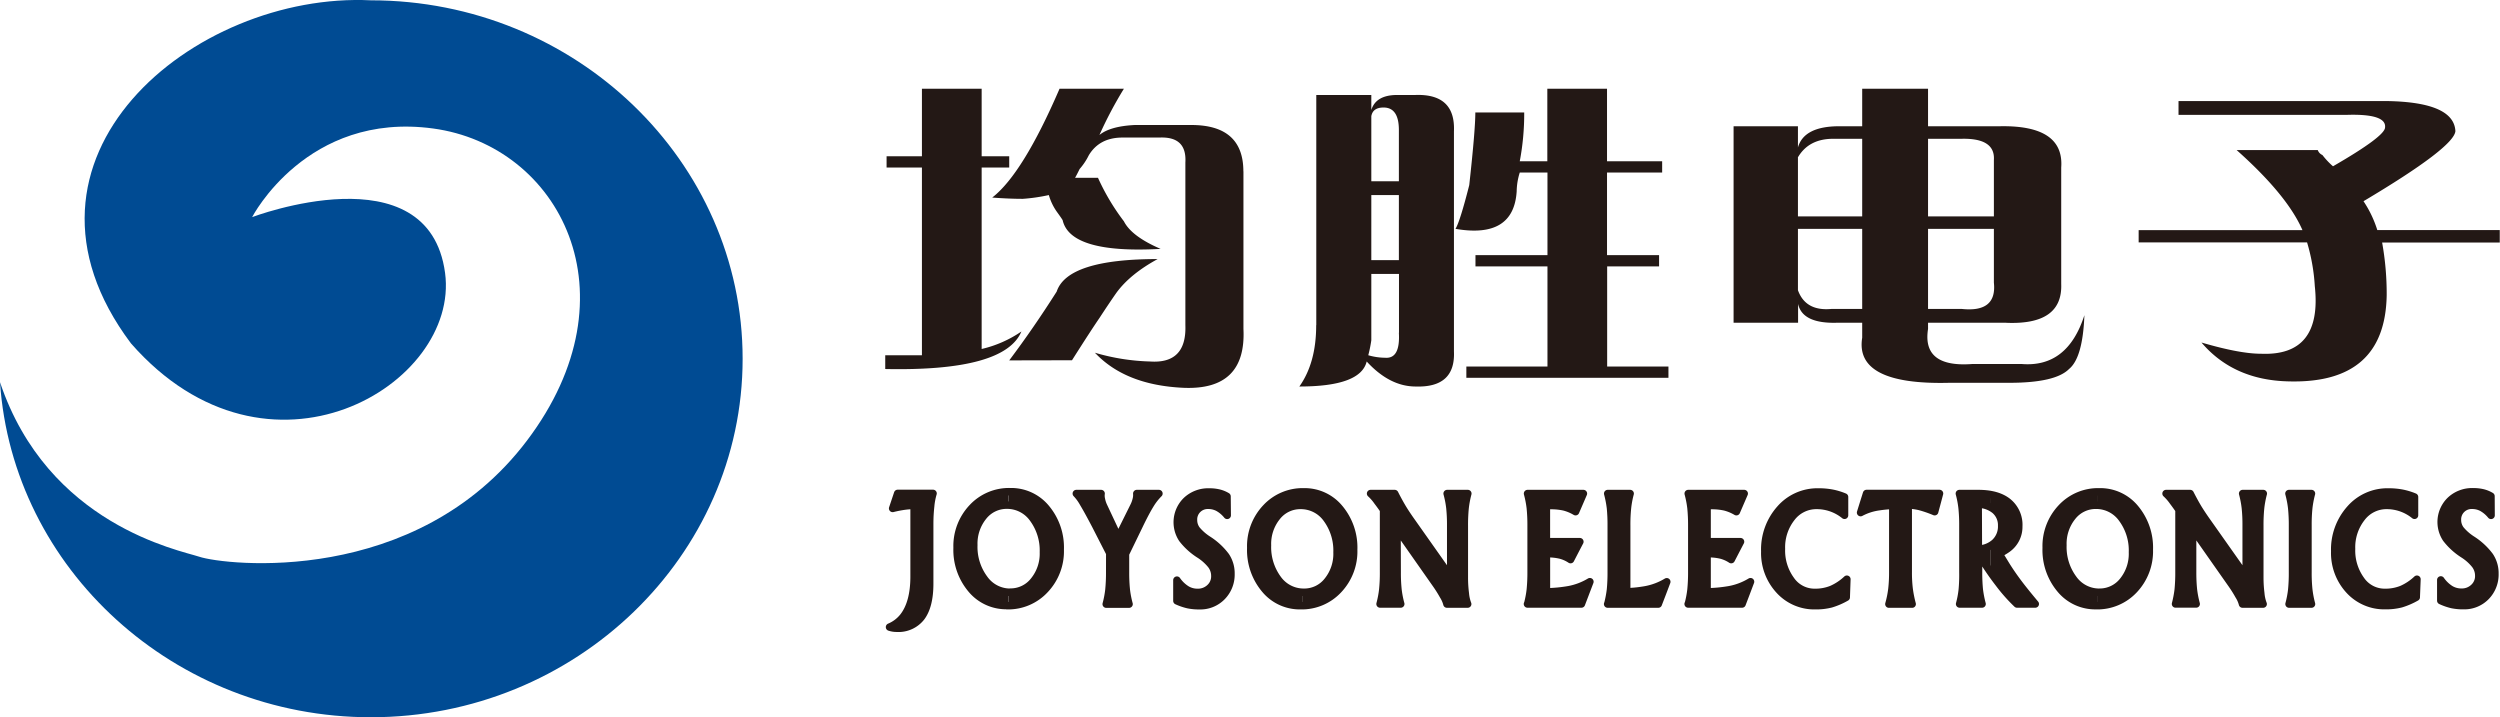
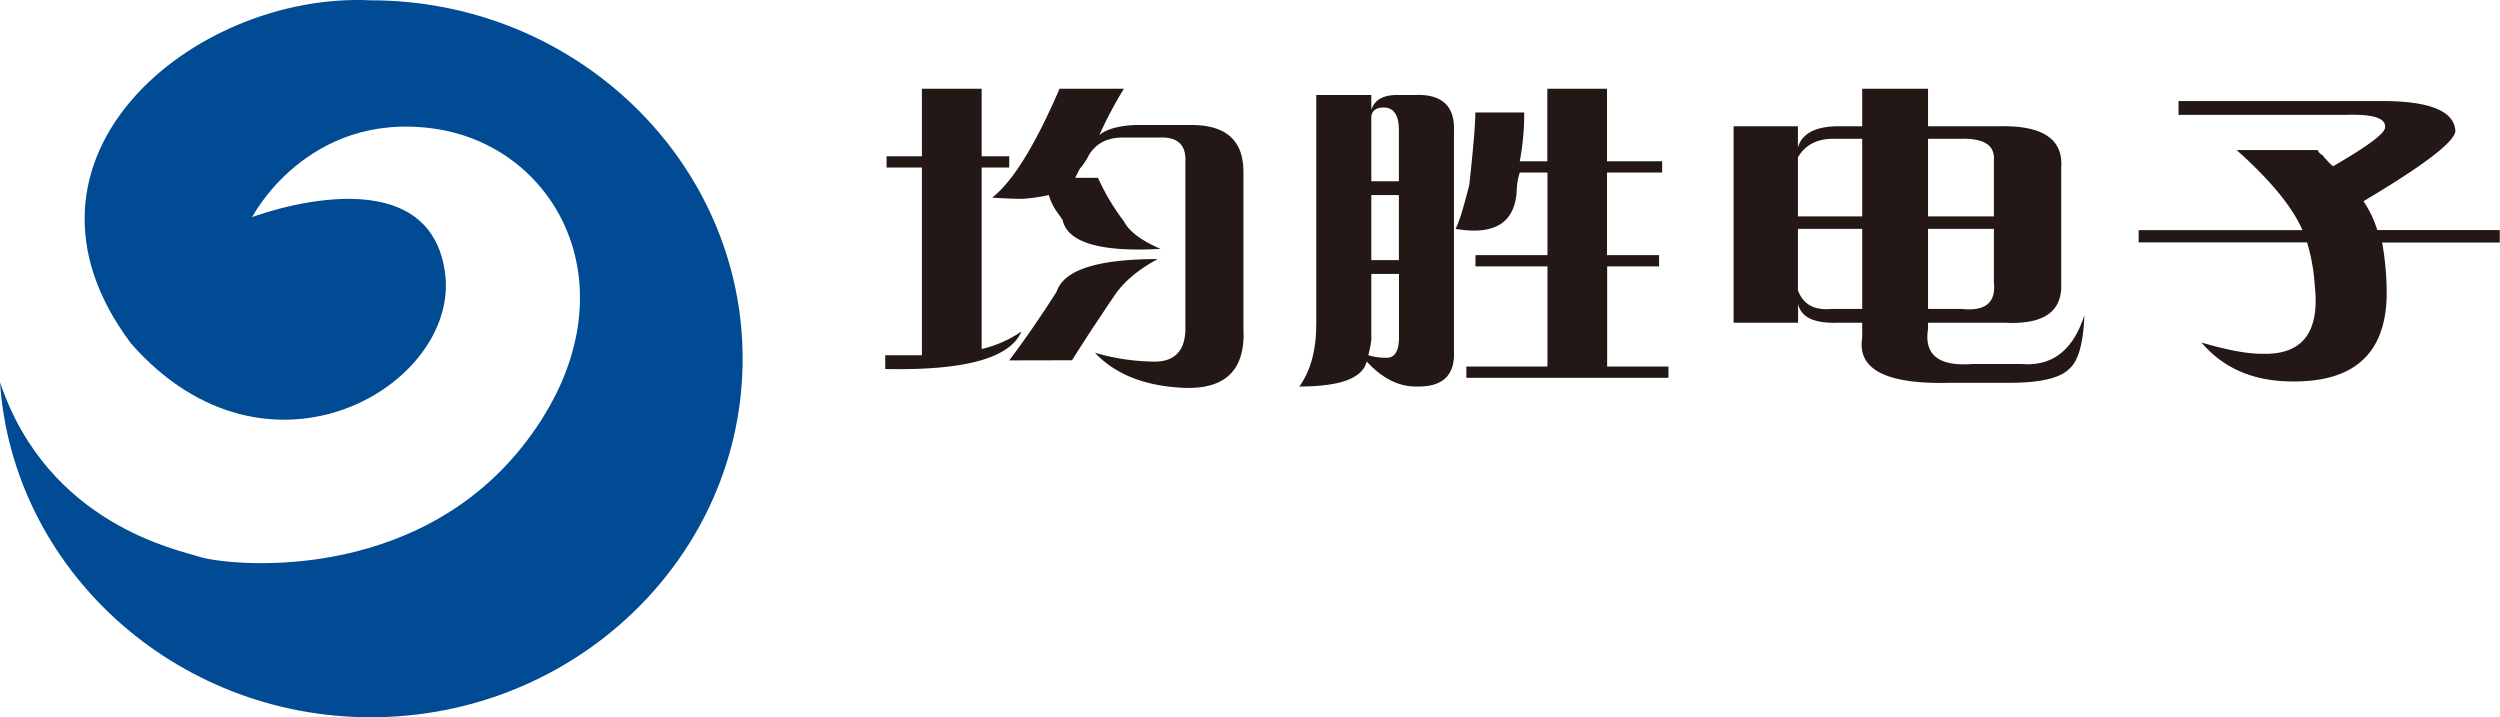
<svg xmlns="http://www.w3.org/2000/svg" viewBox="0 0 707.35 202.94">
  <defs>
    <style>.b783a045-5148-45bf-b1d1-507cfd2ee035{fill:#004b93;}.b783a045-5148-45bf-b1d1-507cfd2ee035,.b92ccbd2-cdf4-4340-8fb2-6cfc07868ec7{fill-rule:evenodd;}.b92ccbd2-cdf4-4340-8fb2-6cfc07868ec7{fill:#231815;}.f8990f94-4f3c-445d-9246-bc66c0e2bd70{fill:none;stroke:#231815;stroke-linecap:round;stroke-linejoin:round;stroke-width:2.12px;}</style>
  </defs>
  <title>均胜电子</title>
  <g id="aac9eaaa-ce0c-4223-86b0-12d767a69a96" data-name="图层 2">
    <g id="b1e091b3-476b-420f-a074-bc588ed7d886" data-name="图层 1">
      <path class="b783a045-5148-45bf-b1d1-507cfd2ee035" d="M104.94,202.94c57.94,0,105.18-45.58,105.18-101.43S162.88.09,104.94.09C55-2.36-2.37,44.66,37.06,97.16c38.83,44.28,93.12,11.74,88.87-19.93-4.66-34.77-54.59-15.8-54.59-15.8s15.44-29.91,51.17-25.08,58,46.81,26.57,88.34-85.46,35.24-92.7,32.83c-5.62-1.87-42.84-9-56.38-49.39,3.56,52.79,49.31,94.81,104.94,94.81" />
      <path class="b92ccbd2-cdf4-4340-8fb2-6cfc07868ec7" d="M351.82,48.47V93.08q.85,17.36-16.89,16.65c-11-.49-19.35-3.78-25.14-9.93a60.73,60.73,0,0,0,15.6,2.48q10.39.72,10-10.26V46c.3-5-2.16-7.31-7.35-7.08H317.59c-4.32,0-7.5,1.66-9.52,5a17.88,17.88,0,0,1-2.6,3.9c-.58,1.18-1,2-1.29,2.48h6.48A63,63,0,0,0,318,62.62q2.16,4.26,10.38,7.8-25.56,1.42-27.72-8.14c-.28-.47-.87-1.3-1.72-2.48a15.59,15.59,0,0,1-2.18-4.61,50.35,50.35,0,0,1-7.36,1.07c-2.6,0-5.48-.12-8.66-.36q8.67-6.74,19.05-30.8H318a113.23,113.23,0,0,0-6.93,13.1c2-1.65,5.34-2.6,10-2.83h16q14.71,0,14.73,13.1M250.47,104.41q33.77.7,38.53-10.62a33,33,0,0,1-11.25,4.95V47.41h7.8V44.22h-7.8V25.1h-16.9V44.22h-10v3.19h10v53.1H250.47Zm52.84-2.48c3.75-5.91,6.36-9.91,7.8-12,2-3.07,3.6-5.42,4.76-7.08q3.88-5.31,11.68-9.55-25.53,0-28.57,9.2-6.51,10.26-13.43,19.47ZM372.43,92V26.87H388v4.26c.87-2.84,3.31-4.26,7.36-4.26h5.19q11.28-.35,10.83,10.27V99.45q.45,10.27-10.83,9.91-7.35,0-13.86-7.08-1.71,7.09-19.05,7.08,4.77-6.72,4.76-17.34m45-60.2h13.86A72.18,72.18,0,0,1,430,45.63h7.8V25.1h16.89V45.63h15.6v3.19h-15.6V72.19h14.73v3.18H454.73V103.7h17.34v3.19H414.89V103.7h22.95V75.37H417.47V72.19h20.37V48.82H430a18.5,18.5,0,0,0-.87,5.32q-.85,13.45-17.31,10.61,1.29-2.13,3.89-12.38,1.72-15.6,1.72-20.55M395.83,94.14V77.5H388V96.27a36.38,36.38,0,0,1-.86,4.24,17.39,17.39,0,0,0,4.76.71c2.89.24,4.18-2.11,3.9-7.08M388,32.89v18.4h7.8V36.79c0-4.26-1.46-6.37-4.34-6.37-2,0-3.18.81-3.46,2.47m0,40.72h7.8V55.19H388ZM567.6,91.31H545.52v1.77q-1.74,11,12.56,9.91H572c8.64.71,14.58-3.88,17.76-13.81-.3,8-1.74,13.1-4.35,15.23q-3.87,3.9-16.89,3.9H551.58q-26.87.69-24.69-12.75V91.31H520q-10,.36-11.25-5.32v5.32H490.5V35.72h18.21v6q1.71-6,11.69-6h6.49V25.1h18.63V35.72h20.35q18.21-.34,17.33,11.69V80.33q.45,11.69-15.6,11M564.15,80V64.75H545.52V87.41h9.53q10,1.07,9.1-7.43m-9.54-40.71h-9.09V61.22h18.63V45.28q.42-6.36-9.54-6M518.22,87.41h8.67V64.75H508.71V82.11q2.16,6,9.51,5.3m-9.51-42.84V61.22h18.18V39.27h-8.22c-4.62,0-7.95,1.77-10,5.3m124.12-2.11h23a2.42,2.42,0,0,0,1.31,1.4,21.75,21.75,0,0,0,3,3.19q14.72-8.5,14.73-11,.42-3.9-10.83-3.55H616.39v-3.9h59.34q18.6.38,19,8.51-.43,4.61-26,19.82a31.48,31.48,0,0,1,3.9,8.16h34.65v3.53H674a81.9,81.9,0,0,1,1.29,14.87q-.4,25.16-27.72,24.42c-10.38-.22-18.63-3.88-24.69-11q10.85,3.19,16.89,3.18,17.32.7,15.18-19.12a54,54,0,0,0-2.19-12.39H605.11V65.12h46.35q-4.32-9.93-18.63-22.66" />
-       <path class="f8990f94-4f3c-445d-9246-bc66c0e2bd70" d="M258.66,143h0c-1,0-1.84.08-2.58.17a31.77,31.77,0,0,0-3.51.68l1.42-4.24h10a18.4,18.4,0,0,0-.68,3.62,45.29,45.29,0,0,0-.27,4.91v17q0,6.28-2.35,9.45a8.16,8.16,0,0,1-7,3.16,6.28,6.28,0,0,1-2-.32l0,0a9.74,9.74,0,0,0,3.9-2.95q3-3.86,3.05-11.11V143Zm26.25,28.33a12.78,12.78,0,0,1-10.1-4.65,17.24,17.24,0,0,1-4-11.7,15.8,15.8,0,0,1,4.29-11.33,14.19,14.19,0,0,1,10.75-4.52,12.79,12.79,0,0,1,10.12,4.66,17.31,17.31,0,0,1,4,11.71,15.77,15.77,0,0,1-4.29,11.31A14.2,14.2,0,0,1,284.91,171.37Zm.91-3.79a8.36,8.36,0,0,0,6.72-3.22,12.15,12.15,0,0,0,2.69-8.07,15.16,15.16,0,0,0-2.94-9.53,9,9,0,0,0-7.38-3.8,8.4,8.4,0,0,0-6.71,3.22,12.19,12.19,0,0,0-2.68,8.08,15.07,15.07,0,0,0,2.94,9.52A9,9,0,0,0,285.82,167.58ZM314,156.52h0l-4-7.82q-2.25-4.3-3.46-6.29a13.34,13.34,0,0,0-2-2.76h7a4.42,4.42,0,0,0,.09,1.66,8.17,8.17,0,0,0,.64,1.94l4.14,8.82h0l4.38-8.82a8.61,8.61,0,0,0,.71-1.94,4.74,4.74,0,0,0,.15-1.66h6.25a16.38,16.38,0,0,0-2.48,3.19c-.82,1.33-1.86,3.28-3.1,5.86l-3.88,8v5.18a47.86,47.86,0,0,0,.22,4.94,27.25,27.25,0,0,0,.79,4.11H313a27.55,27.55,0,0,0,.77-4.06,48.64,48.64,0,0,0,.22-5Zm33.22-10.71a8.94,8.94,0,0,0-2.55-2.17,6,6,0,0,0-2.82-.68,4.06,4.06,0,0,0-3,1.18,4,4,0,0,0-1.17,3,4.52,4.52,0,0,0,.91,2.75,14.14,14.14,0,0,0,3.24,2.83,19,19,0,0,1,5,4.63,8.74,8.74,0,0,1,1.45,5,8.88,8.88,0,0,1-2.53,6.46,8.54,8.54,0,0,1-6.35,2.57,15.27,15.27,0,0,1-3.26-.3A16.12,16.12,0,0,1,333,170v-5.85a9.44,9.44,0,0,0,2.73,2.63,5.88,5.88,0,0,0,3.09.84,4.89,4.89,0,0,0,3.52-1.33,4.33,4.33,0,0,0,1.4-3.31,5.09,5.09,0,0,0-1-3.07,13.89,13.89,0,0,0-3.34-3,18.83,18.83,0,0,1-4.89-4.44,8.56,8.56,0,0,1,1.16-10.82,9,9,0,0,1,6.44-2.44,11.58,11.58,0,0,1,2.77.3,8.32,8.32,0,0,1,2.29.94Zm357.6,0a9,9,0,0,0-2.56-2.17,5.92,5.92,0,0,0-2.81-.68,4,4,0,0,0-4.15,4.15,4.52,4.52,0,0,0,.91,2.75,14.14,14.14,0,0,0,3.24,2.83,19,19,0,0,1,5,4.63,8.74,8.74,0,0,1,1.45,5,8.87,8.87,0,0,1-2.52,6.46,8.55,8.55,0,0,1-6.35,2.57,15.14,15.14,0,0,1-3.26-.3,16.18,16.18,0,0,1-3.17-1.11v-5.85a9.57,9.57,0,0,0,2.73,2.63,5.93,5.93,0,0,0,3.09.84,4.88,4.88,0,0,0,3.52-1.33,4.34,4.34,0,0,0,1.41-3.31,5.1,5.1,0,0,0-1-3.07,13.5,13.5,0,0,0-3.34-3,18.92,18.92,0,0,1-4.88-4.44,8.54,8.54,0,0,1,1.15-10.82,9,9,0,0,1,6.44-2.44,11.72,11.72,0,0,1,2.78.3,8.32,8.32,0,0,1,2.29.94ZM368,171.37a12.77,12.77,0,0,1-10.1-4.65,17.24,17.24,0,0,1-4-11.7,15.8,15.8,0,0,1,4.29-11.33,14.19,14.19,0,0,1,10.75-4.52A12.77,12.77,0,0,1,379,143.83a17.27,17.27,0,0,1,4,11.71,15.77,15.77,0,0,1-4.29,11.31A14.2,14.2,0,0,1,368,171.37Zm.91-3.79a8.37,8.37,0,0,0,6.72-3.22,12.15,12.15,0,0,0,2.68-8.07,15.16,15.16,0,0,0-2.93-9.53A9,9,0,0,0,368,143a8.38,8.38,0,0,0-6.71,3.22,12.19,12.19,0,0,0-2.68,8.08,15.13,15.13,0,0,0,2.93,9.52A9,9,0,0,0,368.87,167.58Zm26.4-5.75a45.52,45.52,0,0,0,.22,4.95,27.49,27.49,0,0,0,.79,4.11h-5.84a27.55,27.55,0,0,0,.77-4.06,45.94,45.94,0,0,0,.22-5V144.26c-.65-.94-1.2-1.7-1.67-2.3a13.41,13.41,0,0,0-2-2.31h6.81q1.19,2.34,2.27,4.14c.73,1.2,1.62,2.53,2.67,4l10.92,15.47V148.7a45.37,45.37,0,0,0-.22-4.93,26.84,26.84,0,0,0-.79-4.12h5.84a27.93,27.93,0,0,0-.77,4.09,48.29,48.29,0,0,0-.22,5v14.69a34.43,34.43,0,0,0,.28,4.48,11,11,0,0,0,.67,3H409.4a8.42,8.42,0,0,0-1.06-2.4,36.21,36.21,0,0,0-2.25-3.54l-10.82-15.42Zm36.92,9.06a27.55,27.55,0,0,0,.77-4.06,48.64,48.64,0,0,0,.22-5V148.7a48.08,48.08,0,0,0-.22-4.93,28.1,28.1,0,0,0-.79-4.12H448l-1.1,2.55-1.11,2.57a12.29,12.29,0,0,0-3.24-1.35,17,17,0,0,0-3.85-.38h-1.17v10.23H447l-1.32,2.53-1.31,2.53a9.46,9.46,0,0,0-2.9-1.29,15.22,15.22,0,0,0-3.76-.38h-.17v10.8a40.59,40.59,0,0,0,6.39-.61,17.74,17.74,0,0,0,5.91-2.26l-1.2,3.15-1.2,3.15H432.19Zm22.68,0a30.44,30.44,0,0,0,.77-4.06,49,49,0,0,0,.21-5V148.7a48.42,48.42,0,0,0-.21-4.93,29.48,29.48,0,0,0-.79-4.12h6.34a26.83,26.83,0,0,0-.76,4.07,45.74,45.74,0,0,0-.22,5v18.72a36.27,36.27,0,0,0,5.43-.57,17.74,17.74,0,0,0,5.91-2.26l-1.19,3.15-1.21,3.15H454.87Zm22.78,0a27.55,27.55,0,0,0,.77-4.06,48.64,48.64,0,0,0,.22-5V148.7a48.08,48.08,0,0,0-.22-4.93,28.1,28.1,0,0,0-.79-4.12h15.83l-1.1,2.55-1.11,2.57a12.49,12.49,0,0,0-3.25-1.35,16.88,16.88,0,0,0-3.84-.38H483v10.23h9.46l-1.32,2.53-1.31,2.53a9.46,9.46,0,0,0-2.9-1.29,15.28,15.28,0,0,0-3.76-.38H483v10.8a40.71,40.71,0,0,0,6.39-.61,17.69,17.69,0,0,0,5.9-2.26l-1.19,3.15-1.2,3.15H477.65ZM522.37,169a20.05,20.05,0,0,1-4.3,1.86,16.86,16.86,0,0,1-4.41.51A13.39,13.39,0,0,1,503.43,167a15.52,15.52,0,0,1-4.09-11,17.23,17.23,0,0,1,4.33-12,14,14,0,0,1,10.87-4.79,20.11,20.11,0,0,1,3.79.33,18.24,18.24,0,0,1,3.56,1.08v5.17a12.5,12.5,0,0,0-3.68-2.07A12.36,12.36,0,0,0,514,143a8.81,8.81,0,0,0-7.12,3.51,13.49,13.49,0,0,0-2.85,8.79,14.09,14.09,0,0,0,2.69,8.81,8.12,8.12,0,0,0,6.7,3.51,12.42,12.42,0,0,0,4.8-.86,15.23,15.23,0,0,0,4.33-2.87Zm13.18-7.16V143a31.8,31.8,0,0,0-3.89.36,15.34,15.34,0,0,0-5.22,1.67l.84-2.7.85-2.7h20.63l-.68,2.57-.69,2.57a33.17,33.17,0,0,0-4.3-1.48,17.63,17.63,0,0,0-3.18-.42v19a37.81,37.81,0,0,0,.25,4.71,32.51,32.51,0,0,0,.86,4.34h-6.57a28.43,28.43,0,0,0,.86-4.28A40.67,40.67,0,0,0,535.55,161.84Zm19.84,0V148.7a45.37,45.37,0,0,0-.22-4.93,26.78,26.78,0,0,0-.78-4.12h5.34c3.66,0,6.47.8,8.45,2.41a8.33,8.33,0,0,1,3,6.86,7.61,7.61,0,0,1-3.29,6.42,15.68,15.68,0,0,1-2.27,1.32l2.07,3.39q1.49,2.37,3.27,4.75t4.89,6.09H570.7a47.33,47.33,0,0,1-5.16-5.83,75.73,75.73,0,0,1-5-7.29l-.74-1.26v5.33a48.23,48.23,0,0,0,.21,4.94,30,30,0,0,0,.79,4.11h-6.34a26.26,26.26,0,0,0,.76-4.06A45.94,45.94,0,0,0,555.39,161.84Zm4.36-6.48h0a7.33,7.33,0,0,0,4.61-1.79,6.2,6.2,0,0,0,2-4.83,5.55,5.55,0,0,0-1.93-4.41,7.74,7.74,0,0,0-4.72-1.68Zm33.31,16a12.78,12.78,0,0,1-10.1-4.65,17.24,17.24,0,0,1-4-11.7,15.8,15.8,0,0,1,4.29-11.33A14.19,14.19,0,0,1,594,139.17a12.79,12.79,0,0,1,10.12,4.66,17.32,17.32,0,0,1,4,11.71,15.82,15.82,0,0,1-4.29,11.31A14.23,14.23,0,0,1,593.06,171.37Zm.91-3.79a8.39,8.39,0,0,0,6.73-3.22,12.19,12.19,0,0,0,2.67-8.07,15.1,15.1,0,0,0-2.93-9.53,9,9,0,0,0-7.38-3.8,8.4,8.4,0,0,0-6.71,3.22,12.19,12.19,0,0,0-2.68,8.08,15.07,15.07,0,0,0,2.94,9.52A9,9,0,0,0,594,167.58Zm26.4-5.75a48.22,48.22,0,0,0,.22,4.95,28.81,28.81,0,0,0,.79,4.11h-5.83a30.44,30.44,0,0,0,.77-4.06,49,49,0,0,0,.21-5V144.26c-.65-.94-1.2-1.7-1.66-2.3a13.74,13.74,0,0,0-2-2.31h6.81q1.19,2.34,2.27,4.14c.74,1.2,1.62,2.53,2.67,4l10.92,15.47V148.7a45.37,45.37,0,0,0-.22-4.93,28,28,0,0,0-.78-4.12h5.83a27.93,27.93,0,0,0-.77,4.09,48.29,48.29,0,0,0-.22,5v14.69a36.28,36.28,0,0,0,.28,4.48,11,11,0,0,0,.67,3H634.5a8.42,8.42,0,0,0-1.06-2.4,36.21,36.21,0,0,0-2.25-3.54l-10.82-15.42Zm28.28,0V148.7a48.08,48.08,0,0,0-.22-4.93,28.1,28.1,0,0,0-.79-4.12H654a28.18,28.18,0,0,0-.77,4.07,45.74,45.74,0,0,0-.22,5v13.14a45.19,45.19,0,0,0,.22,4.94,28.49,28.49,0,0,0,.78,4.11h-6.34a27.55,27.55,0,0,0,.77-4.06A48.36,48.36,0,0,0,648.65,161.84Zm35,7.16a20.26,20.26,0,0,1-4.3,1.86,16.92,16.92,0,0,1-4.41.51A13.43,13.43,0,0,1,664.69,167a15.52,15.52,0,0,1-4.09-11,17.24,17.24,0,0,1,4.34-12,14,14,0,0,1,10.86-4.79,20.3,20.3,0,0,1,3.8.33,18.45,18.45,0,0,1,3.56,1.08v5.17a12.5,12.5,0,0,0-3.68-2.07,12.36,12.36,0,0,0-4.17-.72,8.8,8.8,0,0,0-7.12,3.51,13.49,13.49,0,0,0-2.85,8.79,14.14,14.14,0,0,0,2.68,8.81,8.13,8.13,0,0,0,6.7,3.51,12.43,12.43,0,0,0,4.81-.86,15.19,15.19,0,0,0,4.32-2.87Z" />
-       <path class="b92ccbd2-cdf4-4340-8fb2-6cfc07868ec7" d="M593.52,171.33v-3.79H594a8.42,8.42,0,0,0,6.73-3.22,12.22,12.22,0,0,0,2.68-8.07,15.1,15.1,0,0,0-2.94-9.53,9,9,0,0,0-6.92-3.79v-3.8H594a12.79,12.79,0,0,1,10.12,4.66,17.32,17.32,0,0,1,4,11.71,15.77,15.77,0,0,1-4.29,11.31,14.13,14.13,0,0,1-10.31,4.51m26.85-9.53a48.22,48.22,0,0,0,.22,4.95,29.08,29.08,0,0,0,.79,4.11h-5.83a27.68,27.68,0,0,0,.77-4.07,48.94,48.94,0,0,0,.21-5V144.22c-.65-.93-1.19-1.69-1.66-2.29a15.25,15.25,0,0,0-2-2.32h6.8q1.19,2.35,2.28,4.15c.73,1.2,1.61,2.53,2.66,4l10.92,15.47V148.67a45.25,45.25,0,0,0-.22-4.93,28.41,28.41,0,0,0-.78-4.13h5.83a28.43,28.43,0,0,0-.77,4.09,48.5,48.5,0,0,0-.22,5v14.69a36.24,36.24,0,0,0,.28,4.47,11.13,11.13,0,0,0,.67,3H634.5a8.42,8.42,0,0,0-1.06-2.4,36.21,36.21,0,0,0-2.25-3.54L620.37,149.5Zm28.28,0V148.67a47.93,47.93,0,0,0-.22-4.93,28.48,28.48,0,0,0-.79-4.13H654a28.56,28.56,0,0,0-.77,4.08,45.61,45.61,0,0,0-.22,5v13.14a45.32,45.32,0,0,0,.22,4.94,29,29,0,0,0,.78,4.11h-6.34a27.68,27.68,0,0,0,.77-4.07,48,48,0,0,0,.22-5m35,7.15a19.86,19.86,0,0,1-4.3,1.87,16.92,16.92,0,0,1-4.41.51A13.4,13.4,0,0,1,664.69,167a15.53,15.53,0,0,1-4.09-11,17.25,17.25,0,0,1,4.34-12,14,14,0,0,1,10.87-4.78,21.1,21.1,0,0,1,3.79.32,19.23,19.23,0,0,1,3.56,1.09v5.17a12.76,12.76,0,0,0-3.68-2.08,12.6,12.6,0,0,0-4.17-.71,8.83,8.83,0,0,0-7.12,3.5,13.54,13.54,0,0,0-2.85,8.8A14.14,14.14,0,0,0,668,164a8.14,8.14,0,0,0,6.7,3.51,12.62,12.62,0,0,0,4.81-.86,15.19,15.19,0,0,0,4.32-2.87Zm-90.12-29.82v3.8h-.46a8.37,8.37,0,0,0-6.71,3.22,12.17,12.17,0,0,0-2.68,8.08,15.09,15.09,0,0,0,2.94,9.52,9,9,0,0,0,6.91,3.79v3.79h-.46a12.77,12.77,0,0,1-10.1-4.66,17.2,17.2,0,0,1-4-11.69,15.77,15.77,0,0,1,4.29-11.33,14.14,14.14,0,0,1,10.3-4.52m-30.44,22.55v-7.25a6.34,6.34,0,0,0,1.28-.91,6.14,6.14,0,0,0,2-4.82,5.53,5.53,0,0,0-1.93-4.41,6.37,6.37,0,0,0-1.39-.9v-3.52a10.83,10.83,0,0,1,5.1,2.14,8.35,8.35,0,0,1,3,6.86,7.63,7.63,0,0,1-3.29,6.43,14.77,14.77,0,0,1-2.27,1.31l2.07,3.39c1,1.59,2.08,3.17,3.28,4.76s2.82,3.62,4.88,6.09H570.7a47.54,47.54,0,0,1-5.16-5.84q-1.32-1.7-2.46-3.33m0-21.81v3.52a8.59,8.59,0,0,0-3.33-.78v12.71a8,8,0,0,0,3.33-.89v7.25q-1.43-2-2.58-3.95l-.75-1.26v5.33a45.32,45.32,0,0,0,.22,4.94,29,29,0,0,0,.78,4.11h-6.34a26.38,26.38,0,0,0,.76-4.07,45.54,45.54,0,0,0,.23-5V148.67a44.94,44.94,0,0,0-.23-4.93,27.12,27.12,0,0,0-.78-4.13h5.34a19.43,19.43,0,0,1,3.35.27M368.42,171.33v-3.79h.45a8.39,8.39,0,0,0,6.72-3.22,12.17,12.17,0,0,0,2.68-8.07,15.16,15.16,0,0,0-2.93-9.53,9,9,0,0,0-6.92-3.79v-3.8h.45A12.77,12.77,0,0,1,379,143.8a17.27,17.27,0,0,1,4,11.71,15.77,15.77,0,0,1-4.29,11.31,14.11,14.11,0,0,1-10.3,4.51m26.85-9.53a48.22,48.22,0,0,0,.22,4.95,27.73,27.73,0,0,0,.79,4.11h-5.84a27.68,27.68,0,0,0,.77-4.07,45.87,45.87,0,0,0,.22-5V144.22c-.65-.93-1.2-1.69-1.67-2.29a14.13,14.13,0,0,0-2-2.32h6.81q1.19,2.35,2.27,4.15c.73,1.2,1.62,2.53,2.67,4l10.92,15.47V148.67a45.25,45.25,0,0,0-.22-4.93,28.41,28.41,0,0,0-.78-4.13h5.83a28.43,28.43,0,0,0-.77,4.09,48.5,48.5,0,0,0-.22,5v14.69a34.39,34.39,0,0,0,.28,4.47,11.13,11.13,0,0,0,.67,3H409.4a8.42,8.42,0,0,0-1.06-2.4,36.21,36.21,0,0,0-2.25-3.54L395.27,149.5Zm36.92,9.06a27.68,27.68,0,0,0,.77-4.07,48.57,48.57,0,0,0,.22-5V148.67a47.93,47.93,0,0,0-.22-4.93,28.48,28.48,0,0,0-.79-4.13H448l-1.1,2.56-1.11,2.57a12.29,12.29,0,0,0-3.24-1.35,16.43,16.43,0,0,0-3.85-.39h-1.17v10.23H447l-1.32,2.53-1.31,2.54a9.68,9.68,0,0,0-2.89-1.3,15.87,15.87,0,0,0-3.77-.38h-.17v10.81a39.16,39.16,0,0,0,6.39-.62,17.52,17.52,0,0,0,5.91-2.25l-1.2,3.15-1.2,3.15H432.19Zm22.68,0a30.58,30.58,0,0,0,.77-4.07,48.94,48.94,0,0,0,.21-5V148.67a48.29,48.29,0,0,0-.21-4.93,29.89,29.89,0,0,0-.79-4.13h6.34a30,30,0,0,0-.76,4.08,45.61,45.61,0,0,0-.22,5v18.72a34.86,34.86,0,0,0,5.43-.58,17.44,17.44,0,0,0,5.91-2.25l-1.19,3.15-1.2,3.15H454.87Zm22.78,0a27.68,27.68,0,0,0,.77-4.07,48.57,48.57,0,0,0,.22-5V148.67a47.93,47.93,0,0,0-.22-4.93,28.48,28.48,0,0,0-.79-4.13h15.83l-1.1,2.56-1.11,2.57a12.49,12.49,0,0,0-3.25-1.35,16.28,16.28,0,0,0-3.84-.39H483v10.23h9.46l-1.32,2.53-1.31,2.54a9.74,9.74,0,0,0-2.9-1.3,15.78,15.78,0,0,0-3.76-.38H483v10.81a39.4,39.4,0,0,0,6.39-.62,17.6,17.6,0,0,0,5.91-2.25l-1.2,3.15-1.2,3.15H477.65Zm44.72-1.9a19.65,19.65,0,0,1-4.3,1.87,16.86,16.86,0,0,1-4.41.51A13.37,13.37,0,0,1,503.43,167a15.49,15.49,0,0,1-4.09-11,17.25,17.25,0,0,1,4.33-12,14.06,14.06,0,0,1,10.87-4.78,21,21,0,0,1,3.79.32,19.32,19.32,0,0,1,3.57,1.09v5.17a12.94,12.94,0,0,0-3.69-2.08,12.6,12.6,0,0,0-4.17-.71,8.83,8.83,0,0,0-7.12,3.5,13.54,13.54,0,0,0-2.85,8.8,14.09,14.09,0,0,0,2.69,8.81,8.12,8.12,0,0,0,6.7,3.51,12.61,12.61,0,0,0,4.8-.86,15.23,15.23,0,0,0,4.33-2.87Zm13.18-7.15V143a36.34,36.34,0,0,0-3.89.36,15.56,15.56,0,0,0-5.22,1.68l.85-2.7.84-2.71h20.63l-.68,2.58-.69,2.56a34.5,34.5,0,0,0-4.3-1.47,16.78,16.78,0,0,0-3.18-.42v18.95a37.64,37.64,0,0,0,.25,4.7,32.33,32.33,0,0,0,.86,4.35h-6.57a28.43,28.43,0,0,0,.86-4.28,40.79,40.79,0,0,0,.24-4.77M368.42,139.14v3.8H368a8.35,8.35,0,0,0-6.71,3.22,12.17,12.17,0,0,0-2.68,8.08,15.15,15.15,0,0,0,2.93,9.52,9,9,0,0,0,6.92,3.79v3.79H368a12.76,12.76,0,0,1-10.1-4.66,17.2,17.2,0,0,1-4-11.69,15.77,15.77,0,0,1,4.29-11.33,14.14,14.14,0,0,1,10.3-4.52m-83.05,32.19v-3.79h.45a8.42,8.42,0,0,0,6.73-3.22,12.22,12.22,0,0,0,2.68-8.07,15.1,15.1,0,0,0-2.94-9.53,9,9,0,0,0-6.92-3.79v-3.8h.45a12.79,12.79,0,0,1,10.12,4.66,17.31,17.31,0,0,1,4,11.71,15.81,15.81,0,0,1-4.28,11.31,14.13,14.13,0,0,1-10.31,4.51M314,156.49h0l-4-7.82c-1.5-2.88-2.65-5-3.46-6.29a13.76,13.76,0,0,0-2-2.77h7a4.47,4.47,0,0,0,.09,1.67,8.32,8.32,0,0,0,.64,1.94l4.14,8.82h0l4.38-8.82a8.61,8.61,0,0,0,.71-1.94,4.78,4.78,0,0,0,.15-1.67h6.25a16.48,16.48,0,0,0-2.48,3.2,65.79,65.79,0,0,0-3.1,5.86l-3.88,8v5.19a48,48,0,0,0,.22,4.94,27.73,27.73,0,0,0,.79,4.11H313a27.68,27.68,0,0,0,.77-4.07,48.57,48.57,0,0,0,.22-5Zm33.22-10.71a8.94,8.94,0,0,0-2.55-2.17,5.82,5.82,0,0,0-2.82-.68,4.06,4.06,0,0,0-3,1.18,4,4,0,0,0-1.17,3,4.48,4.48,0,0,0,.91,2.75,14.13,14.13,0,0,0,3.24,2.84,19,19,0,0,1,5,4.62,9.49,9.49,0,0,1-1.08,11.49,8.54,8.54,0,0,1-6.35,2.57,15.11,15.11,0,0,1-3.25-.3,16.07,16.07,0,0,1-3.17-1.12v-5.84a9.44,9.44,0,0,0,2.73,2.63,5.88,5.88,0,0,0,3.09.84,4.89,4.89,0,0,0,3.52-1.33,4.37,4.37,0,0,0,1.41-3.31,5.15,5.15,0,0,0-1-3.08,14.1,14.1,0,0,0-3.34-3,18.76,18.76,0,0,1-4.88-4.44,8.54,8.54,0,0,1,1.15-10.82,9,9,0,0,1,6.44-2.44,11.58,11.58,0,0,1,2.77.3,8,8,0,0,1,2.29.94Zm357.3,0a9,9,0,0,0-2.56-2.17,5.81,5.81,0,0,0-2.81-.68,4,4,0,0,0-4.15,4.14,4.48,4.48,0,0,0,.91,2.75,14.13,14.13,0,0,0,3.24,2.84,19,19,0,0,1,5,4.62,8.77,8.77,0,0,1,1.45,5,8.87,8.87,0,0,1-2.52,6.46,8.55,8.55,0,0,1-6.35,2.57,15.14,15.14,0,0,1-3.26-.3,16.29,16.29,0,0,1-3.17-1.12v-5.84a9.57,9.57,0,0,0,2.73,2.63,5.93,5.93,0,0,0,3.09.84,4.88,4.88,0,0,0,3.52-1.33,4.37,4.37,0,0,0,1.41-3.31,5.15,5.15,0,0,0-1-3.08,13.7,13.7,0,0,0-3.34-3,18.76,18.76,0,0,1-4.88-4.44A8.54,8.54,0,0,1,693,141.58a9,9,0,0,1,6.44-2.44,11.72,11.72,0,0,1,2.78.3,8,8,0,0,1,2.29.94ZM258.66,143h0c-1,0-1.84.09-2.58.18a29.58,29.58,0,0,0-3.51.68l1.43-4.25h10a17.8,17.8,0,0,0-.67,3.63,45.32,45.32,0,0,0-.28,4.91v17q0,6.28-2.35,9.45a8.14,8.14,0,0,1-7,3.15,6.32,6.32,0,0,1-2-.31l0,0a9.62,9.62,0,0,0,3.9-2.94q3-3.86,3.05-11.12V143Zm26.71-3.86v3.8h-.46a8.37,8.37,0,0,0-6.71,3.22,12.17,12.17,0,0,0-2.68,8.08,15.09,15.09,0,0,0,2.94,9.52,9,9,0,0,0,6.91,3.79v3.79h-.46a12.76,12.76,0,0,1-10.1-4.66,17.2,17.2,0,0,1-4-11.69,15.77,15.77,0,0,1,4.29-11.33,14.14,14.14,0,0,1,10.3-4.52" />
    </g>
  </g>
</svg>